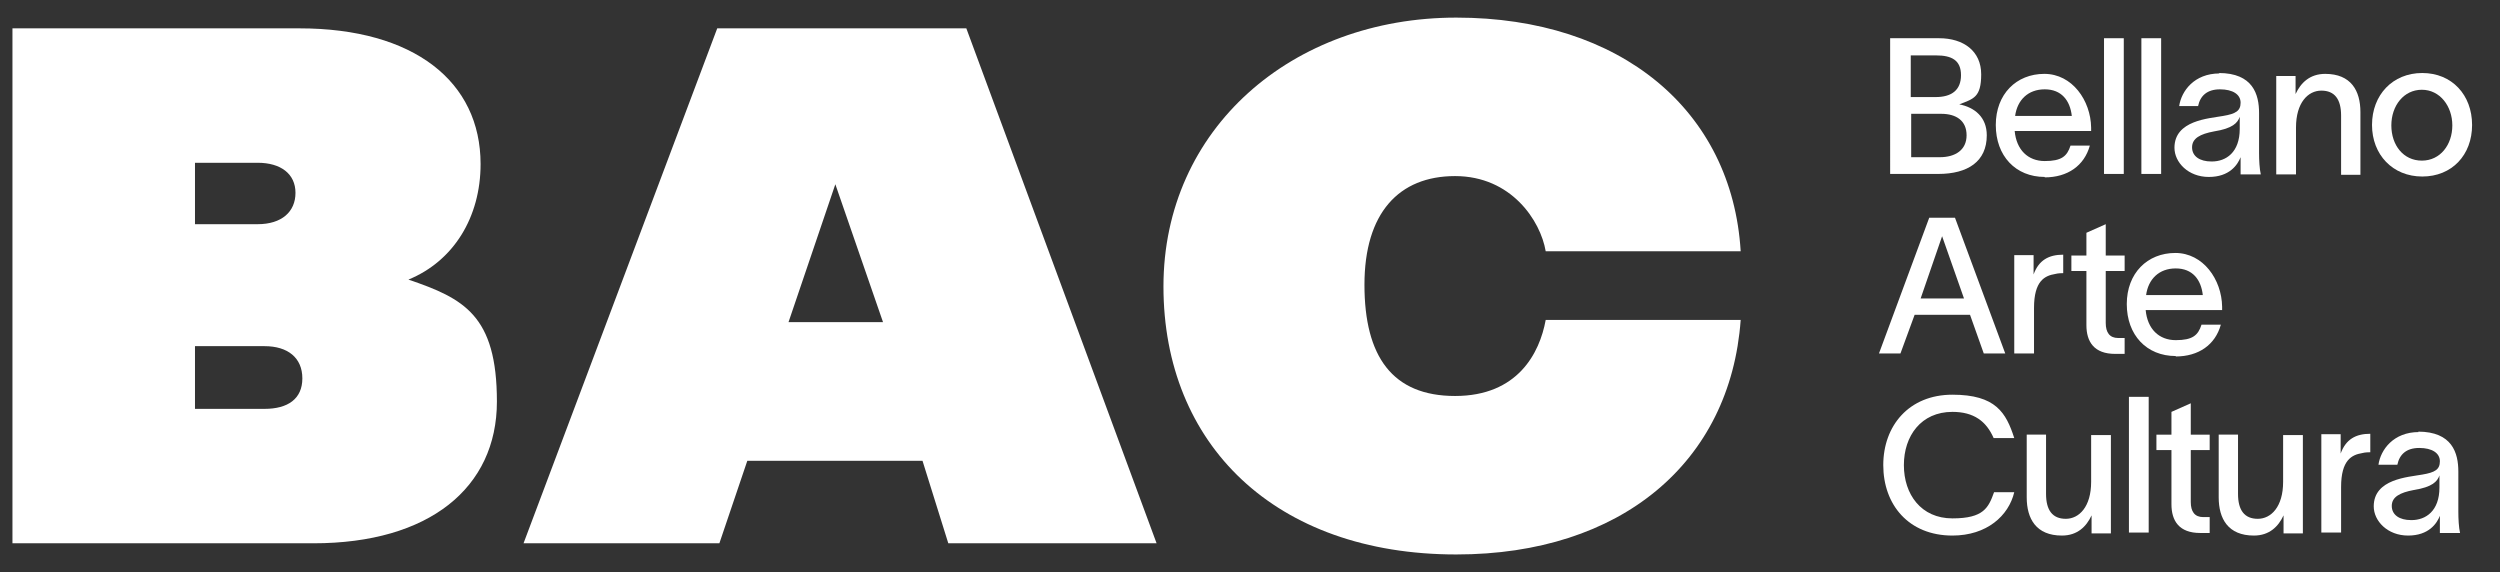
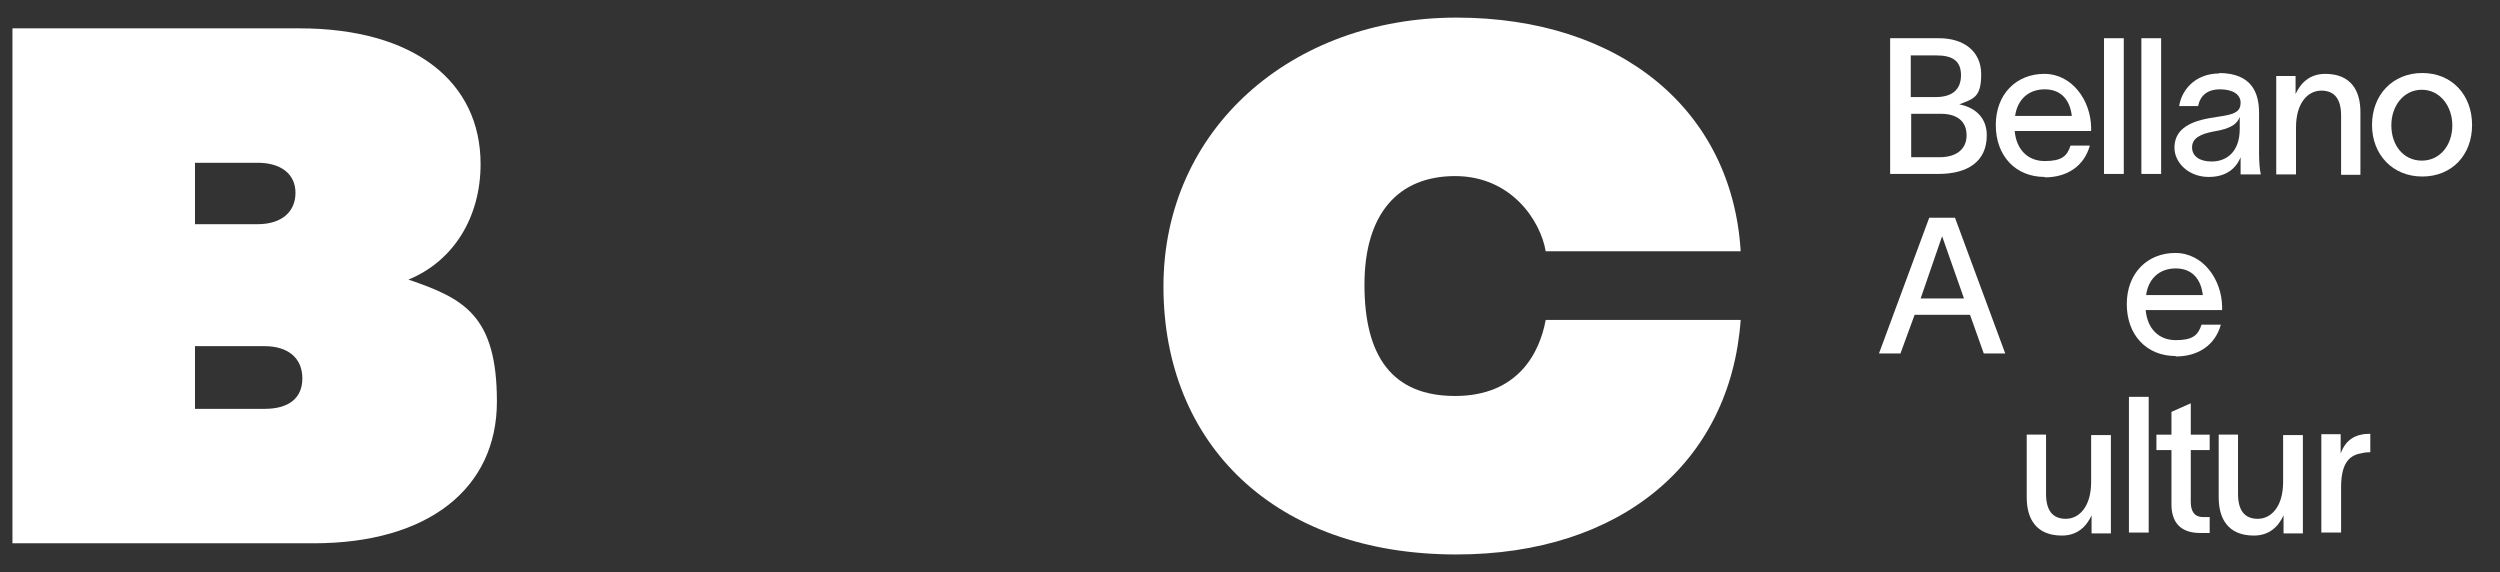
<svg xmlns="http://www.w3.org/2000/svg" id="Livello_1" version="1.1" viewBox="0 0 582.1 133.2">
  <rect x="0" y="0" width="582.1" height="133.2" fill="#333333" stroke="none" />
  <defs>
    <style>
      .st0 {
        fill: #fff;
      }
    </style>
  </defs>
  <path class="st0" d="M45.4,52.2v-14.3h14.6c5.4,0,8.8,2.6,8.8,7s-3.2,7.3-8.8,7.3h-14.6ZM45.4,95.2v-14.6h16.2c5.4,0,8.8,2.7,8.8,7.5s-3.4,7.1-8.8,7.1h-16.2ZM2.9,126.5h70.1c26.9,0,42.7-12.9,42.7-33s-7.7-24-20.6-28.4c10.5-4.3,16.8-14.5,16.8-26.9,0-19.2-15.5-31.6-42.2-31.6H2.9v119.9Z" />
-   <path class="st0" d="M183.6,75l10.9-32.1,11.1,32.1h-21.9ZM121.9,126.5h45.6l6.5-19.2h40.8l6,19.2h48.5L225,6.6h-58l-45.1,119.9Z" />
  <path class="st0" d="M339.1,129.1c38.3,0,63.8-21.4,66.2-54.6h-45.4c-1.4,7.7-6.5,17.7-21.1,17.7s-21.1-9.2-21.1-25.9,8-25.3,21.1-25.3,19.9,10.4,21.1,17.5h45.4c-2-32.8-27.9-54.4-66.2-54.4s-68.2,25.9-68.2,62.6,25.9,62.4,68.2,62.4" />
  <g>
    <path class="st0" d="M437.5,82.3l11.7-31.6h6l11.7,31.6h-5l-3.2-9h-12.9l-3.3,9h-5ZM457.3,69.5l-5.1-14.5h0l-5,14.5h10.2Z" />
-     <path class="st0" d="M473.5,63.9c1.2-3.3,3.5-4.6,6.9-4.6v4.3c-.2,0-1.2,0-1.9.2-2.4.4-4.9,1.6-4.9,7.9v10.6h-4.6v-22.9h4.5v4.4Z" />
-     <path class="st0" d="M493.1,78.7h1.6v3.7h-2.2c-4.9,0-6.7-2.8-6.7-6.7v-12.6h-3.5v-3.6h3.5v-5.3l4.5-2v7.3h4.4v3.6h-4.4v12.1c0,2.2.9,3.5,2.9,3.5Z" />
    <path class="st0" d="M506.6,82.9c-6.8,0-11.4-4.9-11.4-12.1s4.8-11.9,11.3-11.9,10.8,6.2,10.9,12.5v.8h-17.8c.4,4.4,3.1,7,7,7s5.2-1.1,6-3.6h4.5c-1.3,4.7-5.2,7.4-10.5,7.4ZM512.9,68.7c-.4-3.6-2.4-6.2-6.3-6.2s-6.4,2.5-6.9,6.2h13.3Z" />
    <g>
      <g>
        <path class="st0" d="M440.1,8.9h11.4c5.7,0,9.8,3,9.8,8.4s-1.8,5.7-5.1,7h0c3.6.7,6.4,3,6.4,7.2,0,6.1-4.4,9-11.3,9h-11.2V8.9ZM450.7,22.6c3.7,0,5.9-1.6,5.9-5.1s-2.2-4.6-5.8-4.6h-5.9v9.7h5.8ZM451.7,36.6c3.6,0,6.2-1.7,6.2-5.1s-2.4-5-5.9-5h-7v10.1h6.7Z" />
        <path class="st0" d="M476.1,41.2c-6.8,0-11.4-4.9-11.4-12.1s4.8-11.9,11.3-11.9,10.8,6.2,10.9,12.5v.8h-17.8c.4,4.4,3.1,7,7,7s5.2-1.1,6-3.6h4.5c-1.3,4.7-5.2,7.4-10.5,7.4ZM482.4,27c-.4-3.6-2.4-6.2-6.3-6.2s-6.4,2.5-6.9,6.2h13.3Z" />
        <path class="st0" d="M494.5,8.9v31.6h-4.6V8.9h4.6Z" />
        <path class="st0" d="M503.2,8.9v31.6h-4.6V8.9h4.6Z" />
        <path class="st0" d="M516.6,17c8,0,9.4,5,9.4,9.3v9.3c0,1.7.1,3.7.4,5h-4.7c0-1,0-1.9,0-3v-1h0c-.7,1.8-2.6,4.6-7.4,4.6s-8-3.4-8-6.8c0-6.4,8-6.8,11.3-7.4,3-.5,4.1-1.2,4.1-3.1s-1.8-3.1-4.8-3.1-4.6,1.5-5.1,3.9h-4.4c.5-3.5,3.5-7.6,9.4-7.6ZM515,37.6c3.3,0,6.5-2.1,6.5-7.6v-2.8c-.5,1.4-1.6,2.7-6,3.4-3.2.6-5.1,1.6-5.1,3.7s1.8,3.3,4.5,3.3Z" />
        <path class="st0" d="M530,17.7h4.5v4.2c1.2-2.6,3.3-4.7,6.9-4.7,6,0,8.2,3.9,8.2,8.9v14.6h-4.5v-13.8c0-3.8-1.5-5.8-4.6-5.8s-5.9,2.8-5.9,8.6v10.9h-4.6v-22.9Z" />
        <path class="st0" d="M552.3,29.1c0-7,4.8-12.1,11.7-12.1s11.6,5.1,11.6,12.1-4.7,12-11.6,12-11.7-5.1-11.7-12ZM563.9,37.4c4.3,0,7.1-3.7,7.1-8.2s-2.9-8.3-7.1-8.3-7.1,3.7-7.1,8.3,2.8,8.2,7.1,8.2Z" />
      </g>
      <g>
-         <path class="st0" d="M454.6,124.7c-10.2,0-16.1-7.2-16.1-16.4s6-16.4,16.1-16.4,12.5,4.2,14.4,10.1h-4.8c-1.7-3.9-4.6-6.1-9.6-6.1-7.3,0-11.3,5.6-11.3,12.4s4,12.4,11.3,12.4,8.4-2.5,9.7-6.1h4.7c-1.3,5.5-6.4,10.1-14.4,10.1Z" />
        <path class="st0" d="M471.9,101.2h4.5v13.8c0,3.8,1.5,5.8,4.6,5.8s5.9-2.8,5.9-8.6v-10.9h4.6v22.9h-4.5v-4.2c-1.2,2.6-3.3,4.7-6.9,4.7-6,0-8.2-3.9-8.2-8.9v-14.6Z" />
        <path class="st0" d="M500.3,92.4v31.6h-4.6v-31.6h4.6Z" />
        <path class="st0" d="M512.9,120.4h1.6v3.7h-2.2c-4.9,0-6.7-2.8-6.7-6.7v-12.6h-3.5v-3.6h3.5v-5.3l4.5-2v7.3h4.4v3.6h-4.4v12.1c0,2.2.9,3.5,2.9,3.5Z" />
        <path class="st0" d="M516.6,101.2h4.5v13.8c0,3.8,1.5,5.8,4.6,5.8s5.9-2.8,5.9-8.6v-10.9h4.6v22.9h-4.5v-4.2c-1.2,2.6-3.3,4.7-6.9,4.7-6,0-8.2-3.9-8.2-8.9v-14.6Z" />
        <path class="st0" d="M545,105.6c1.2-3.3,3.5-4.6,6.9-4.6v4.3c-.2,0-1.2,0-1.9.2-2.4.4-4.9,1.6-4.9,7.9v10.6h-4.6v-22.9h4.5v4.4Z" />
-         <path class="st0" d="M563,100.5c8,0,9.4,5,9.4,9.3v9.3c0,1.7.1,3.7.4,5h-4.7c0-1,0-1.9,0-3v-1h0c-.7,1.8-2.6,4.6-7.4,4.6s-8-3.4-8-6.8c0-6.4,8-6.8,11.3-7.4,3-.5,4.1-1.2,4.1-3.1s-1.8-3.1-4.8-3.1-4.6,1.5-5.1,3.9h-4.4c.5-3.5,3.5-7.6,9.4-7.6ZM561.5,121.1c3.3,0,6.5-2.1,6.5-7.6v-2.8c-.5,1.4-1.6,2.7-6,3.4-3.2.6-5.1,1.6-5.1,3.7s1.8,3.3,4.5,3.3Z" />
      </g>
    </g>
  </g>
</svg>